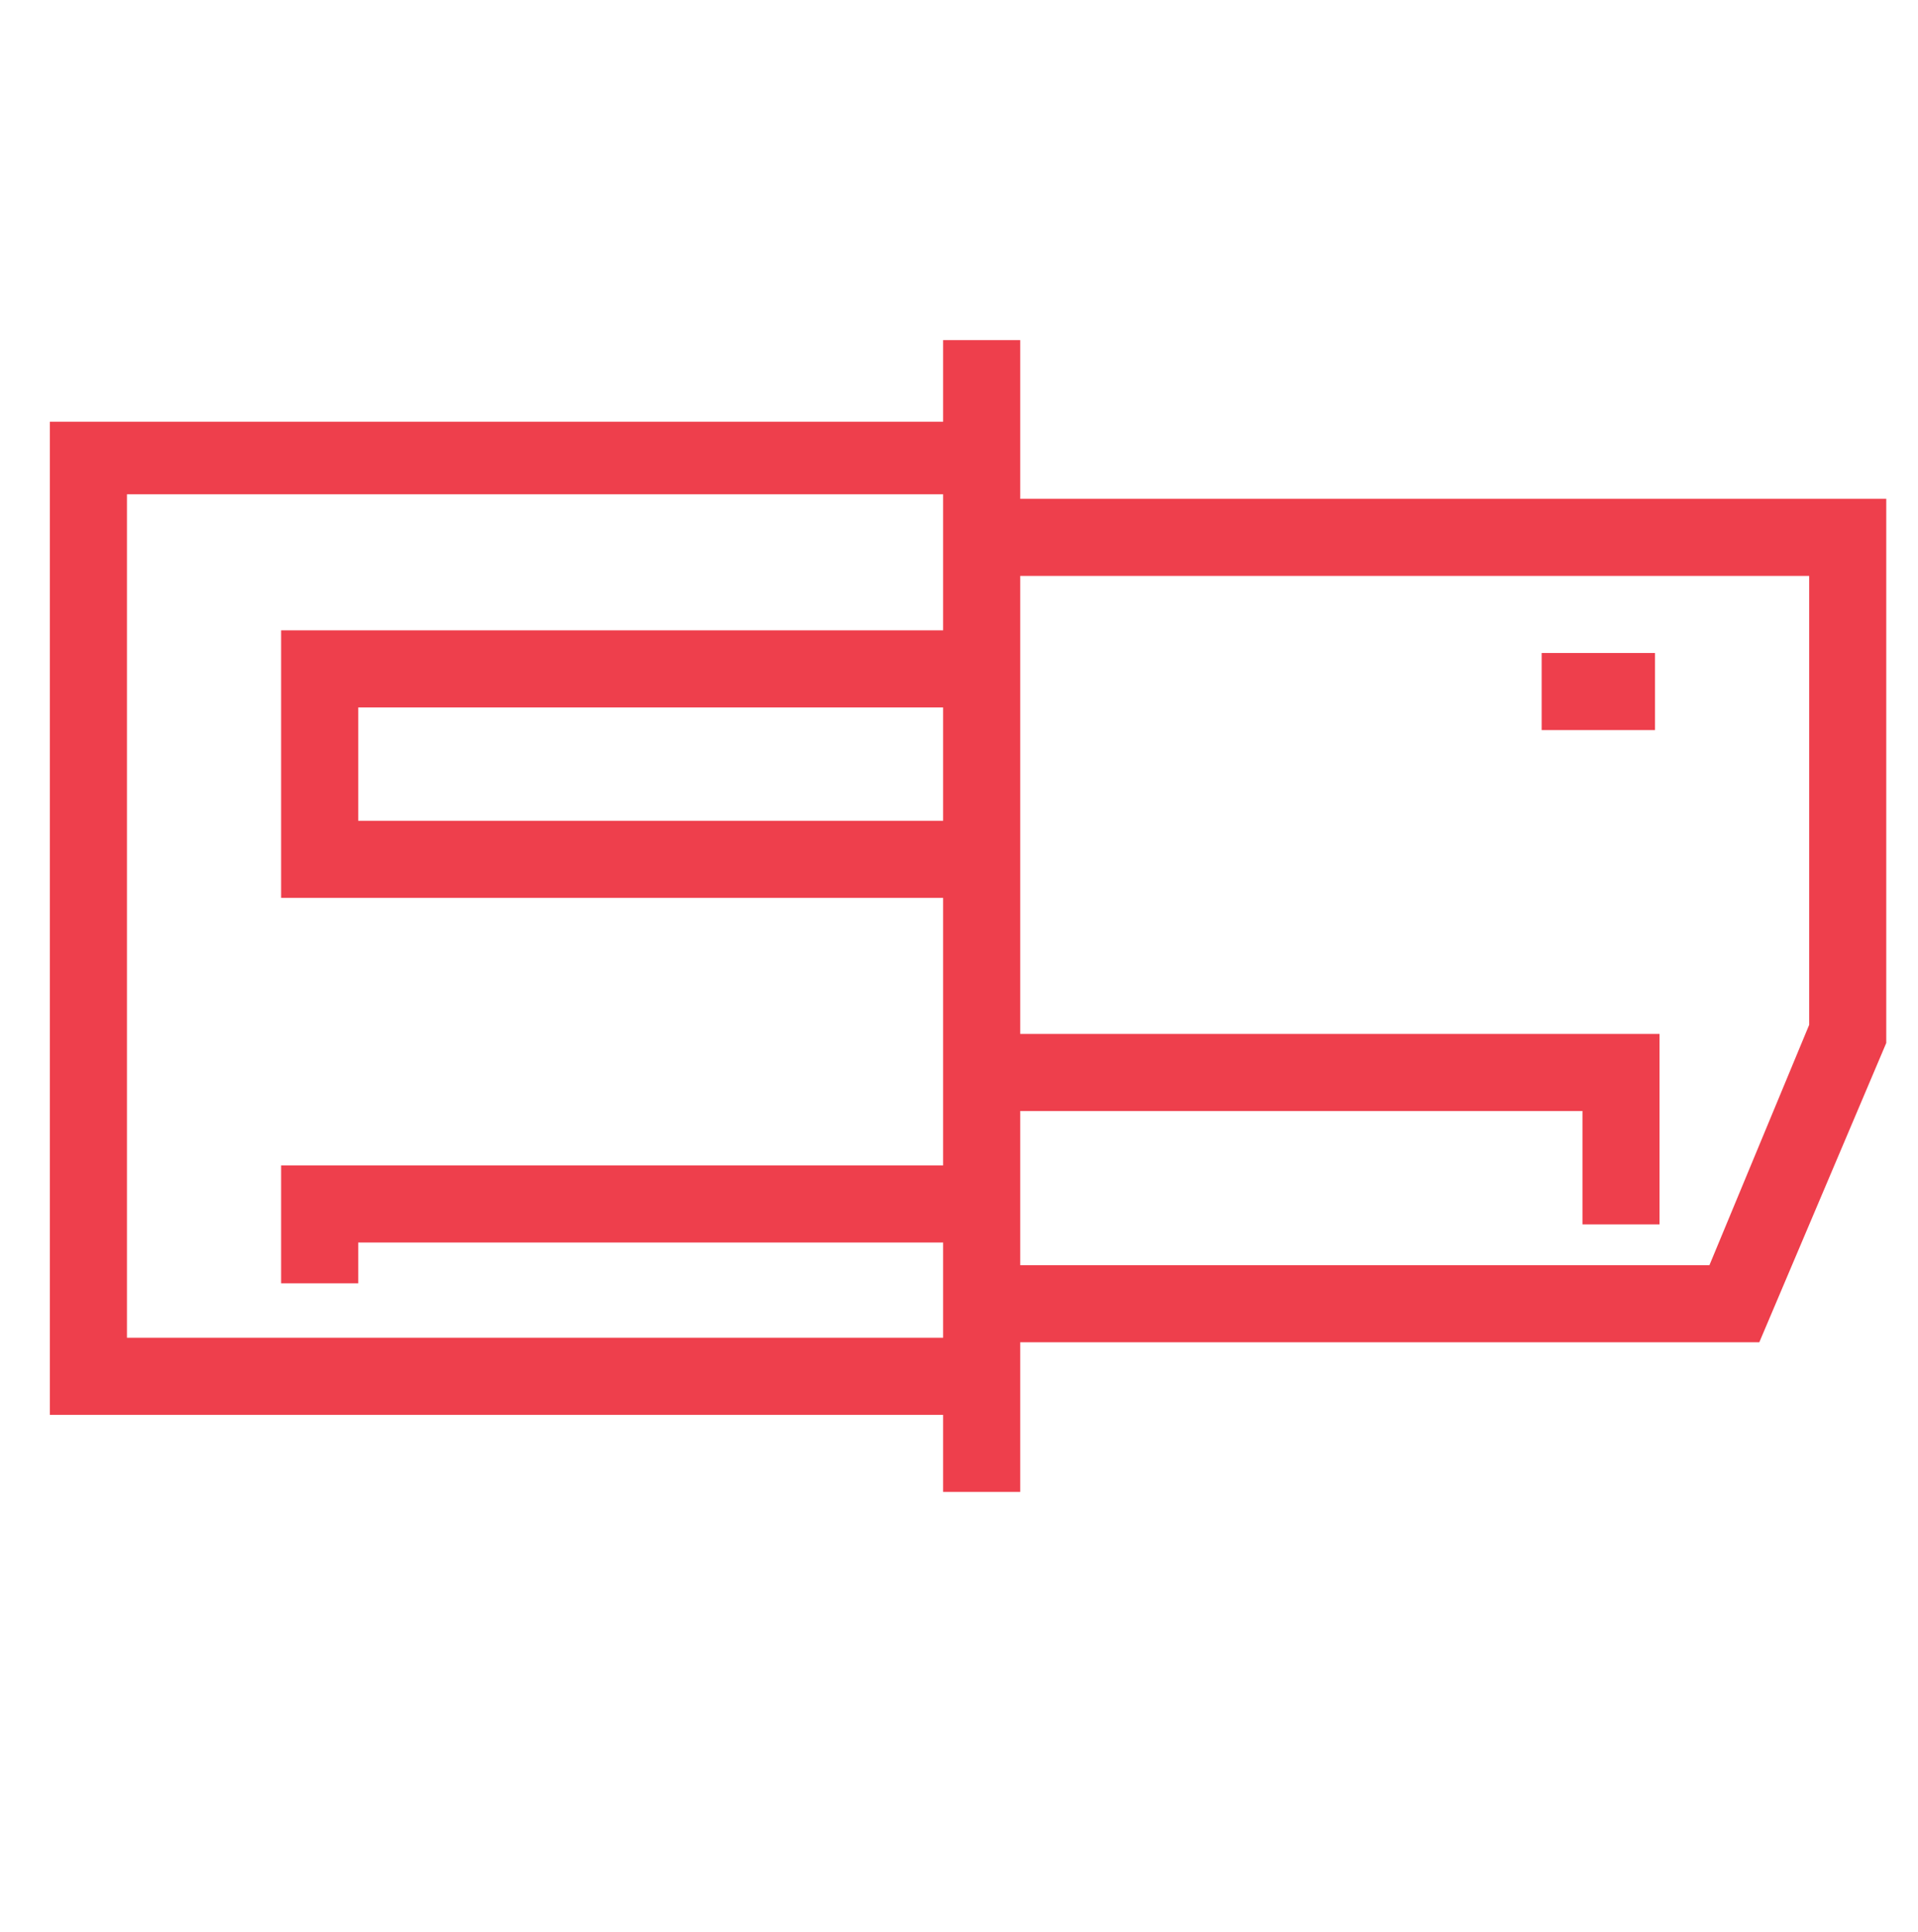
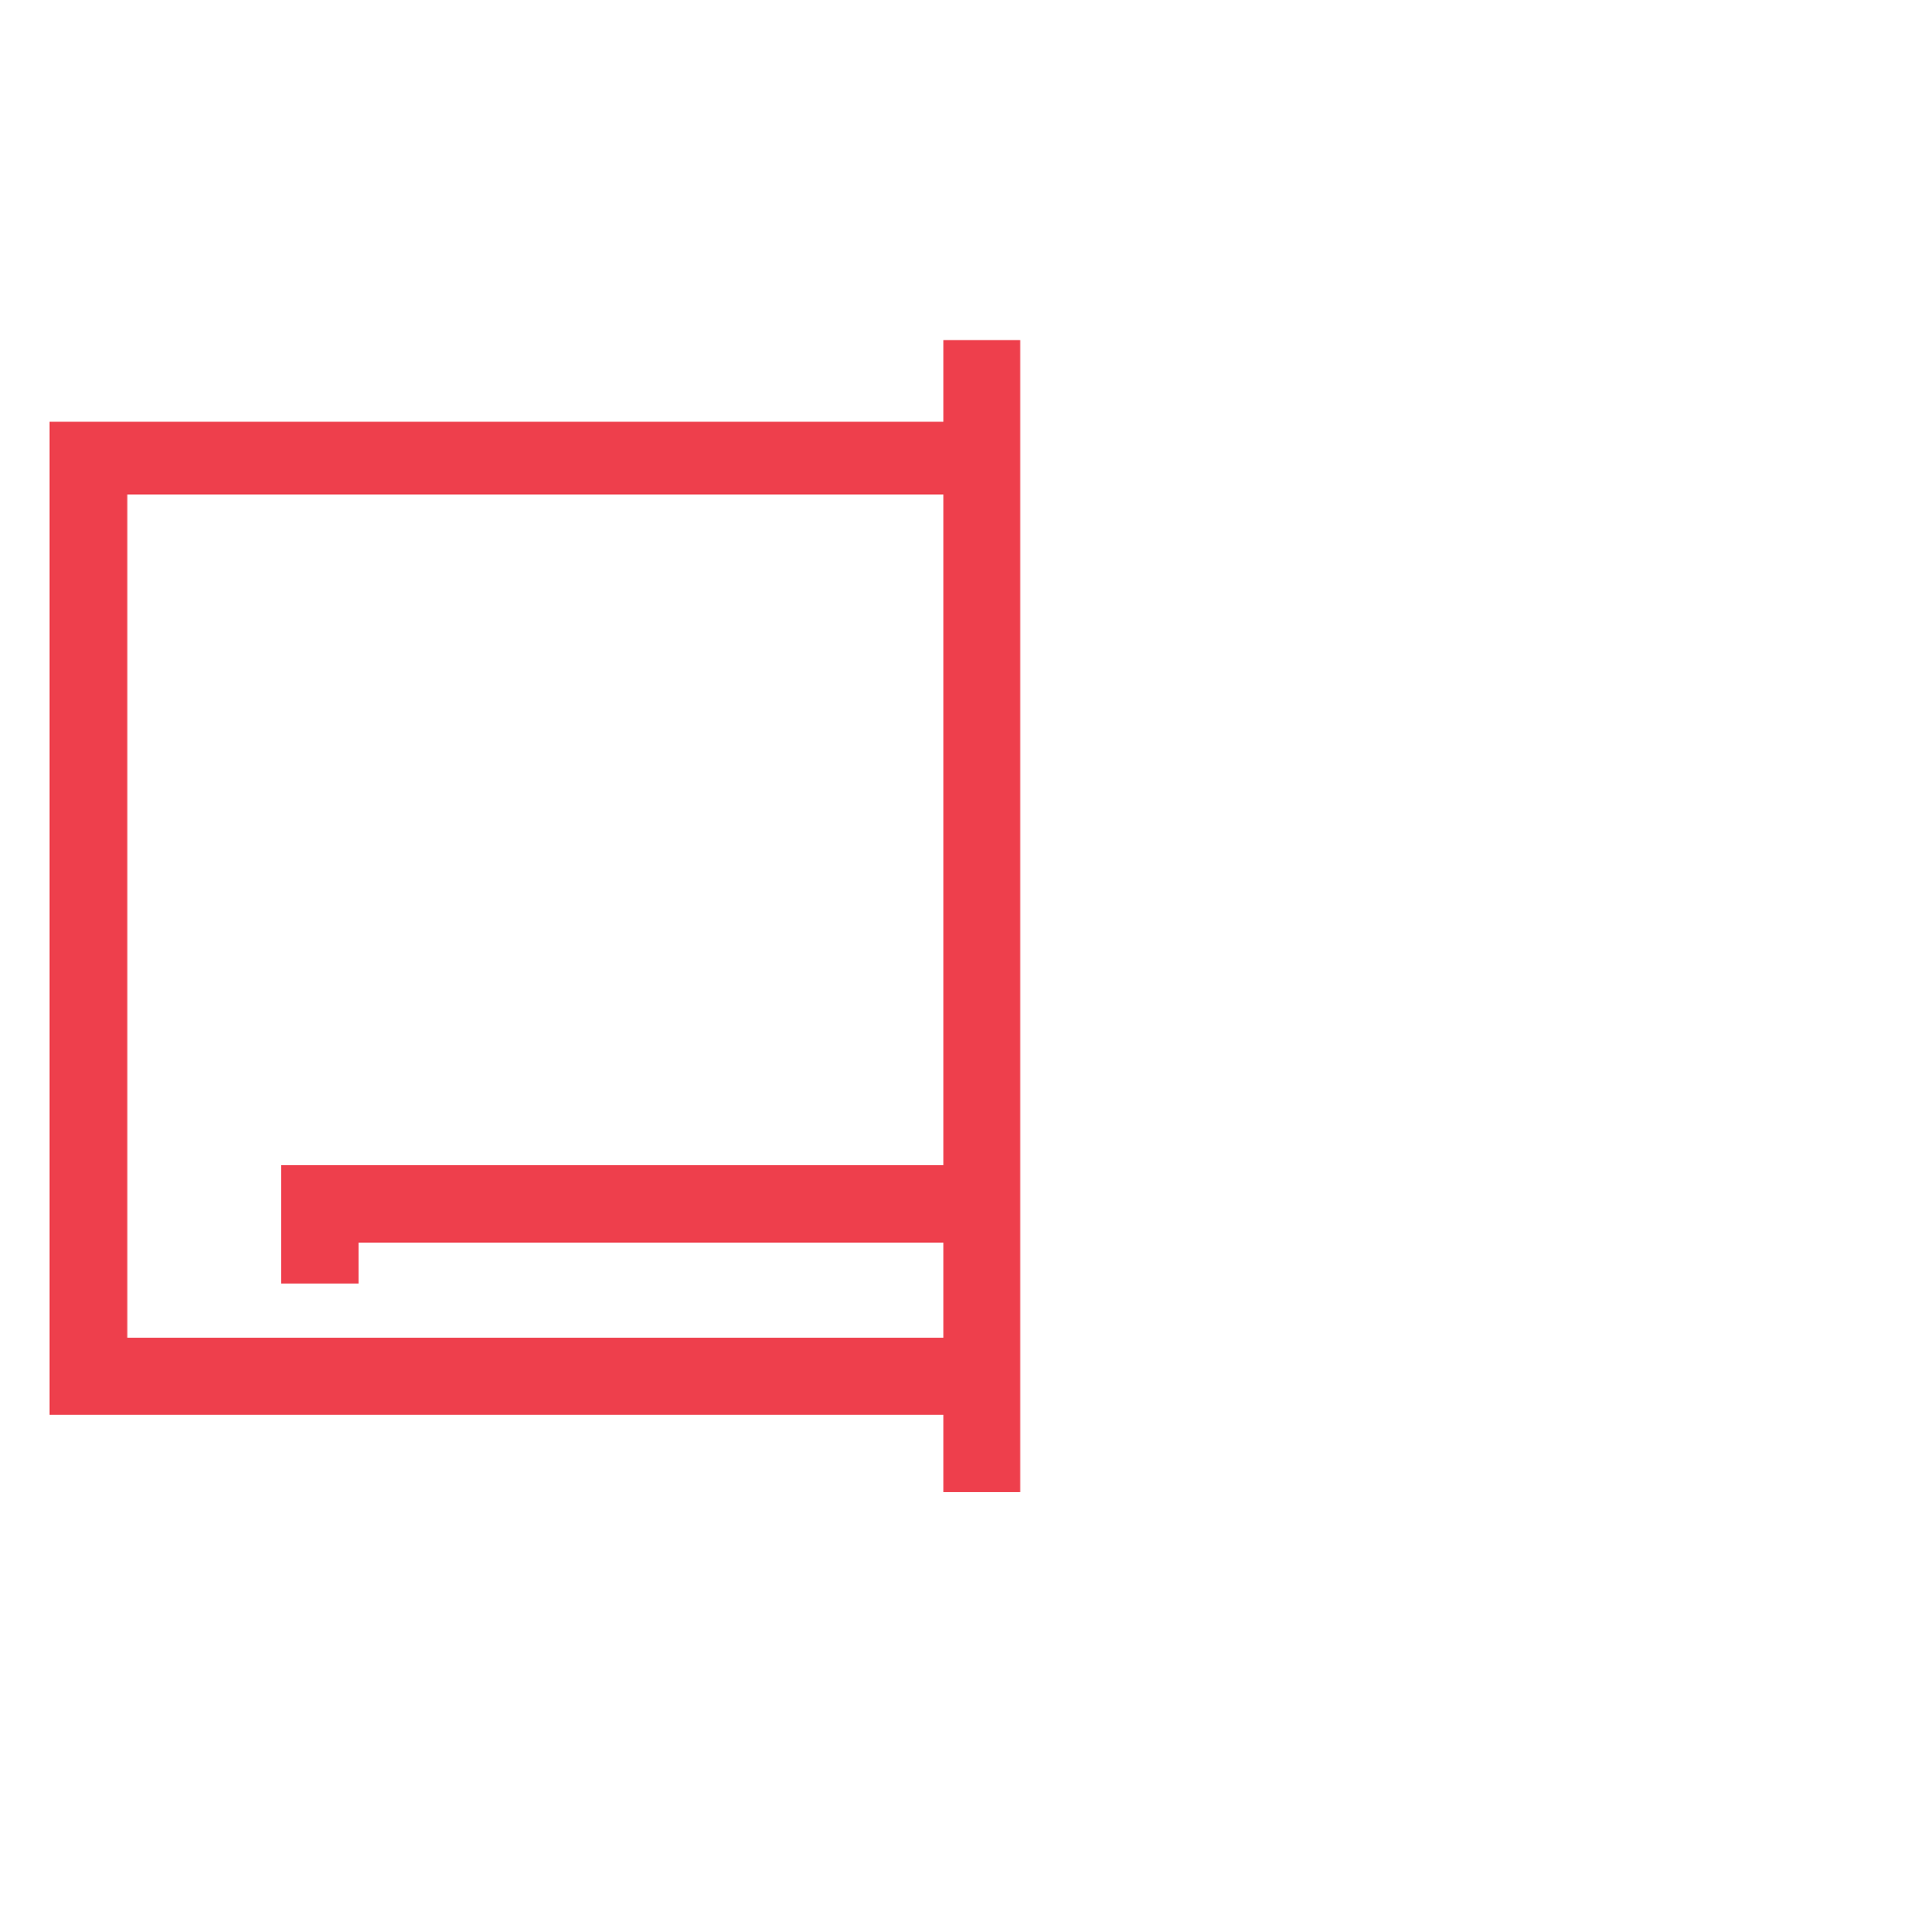
<svg xmlns="http://www.w3.org/2000/svg" version="1.1" id="Layer_1" x="0px" y="0px" viewBox="0 0 42.3 42.6" style="enable-background:new 0 0 42.3 42.6;" xml:space="preserve">
  <style type="text/css"> .st0{fill:#EE3F4C;} </style>
  <title>service-icons</title>
  <g>
    <g>
      <g>
-         <polygon class="st0" points="38.8,29.6 21.6,29.6 21.6,27.9 37.7,27.9 39.9,22.6 39.9,12.7 21.6,12.7 21.6,11 41.6,11 41.6,23 " />
-       </g>
+         </g>
      <g>
-         <polygon class="st0" points="36.6,27 34.9,27 34.9,24.5 21.6,24.5 21.6,22.8 36.6,22.8 " />
-       </g>
+         </g>
      <g>
-         <rect x="34" y="14.4" class="st0" width="2.5" height="1.7" />
-       </g>
+         </g>
    </g>
    <g>
      <g>
        <g>
          <polygon class="st0" points="21.6,31.2 1.1,31.2 1.1,9.3 21.6,9.3 21.6,10.9 2.8,10.9 2.8,29.5 21.6,29.5 " />
        </g>
        <g>
          <polygon class="st0" points="7.9,28.3 6.2,28.3 6.2,25.7 21.6,25.7 21.6,27.4 7.9,27.4 " />
        </g>
      </g>
      <g>
-         <polygon class="st0" points="21.6,19.8 6.2,19.8 6.2,13.9 21.6,13.9 21.6,15.6 7.9,15.6 7.9,18.1 21.6,18.1 " />
-       </g>
+         </g>
    </g>
    <g>
      <rect x="20.8" y="7.5" class="st0" width="1.7" height="25.4" />
    </g>
  </g>
</svg>